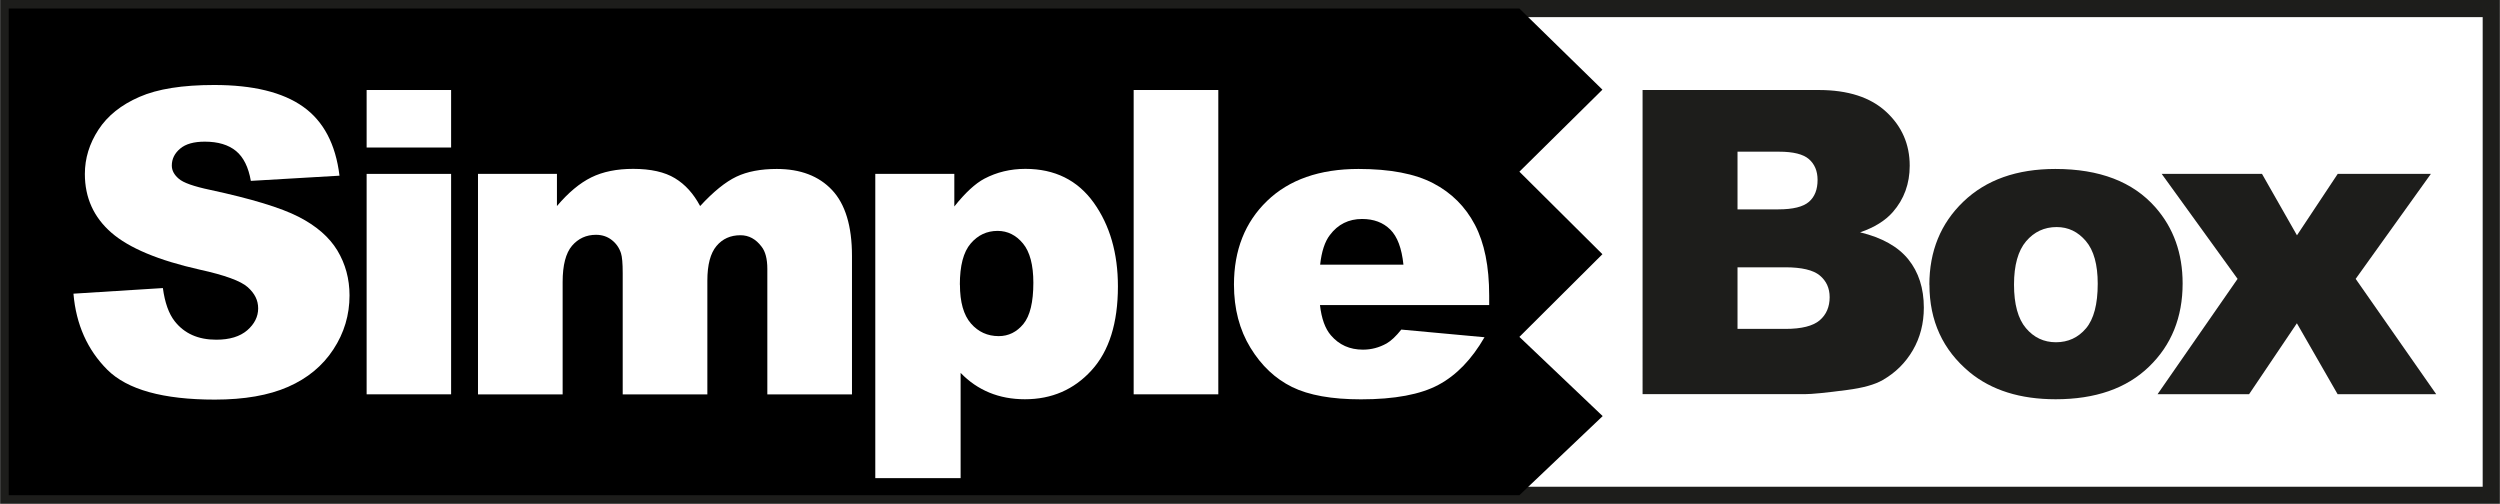
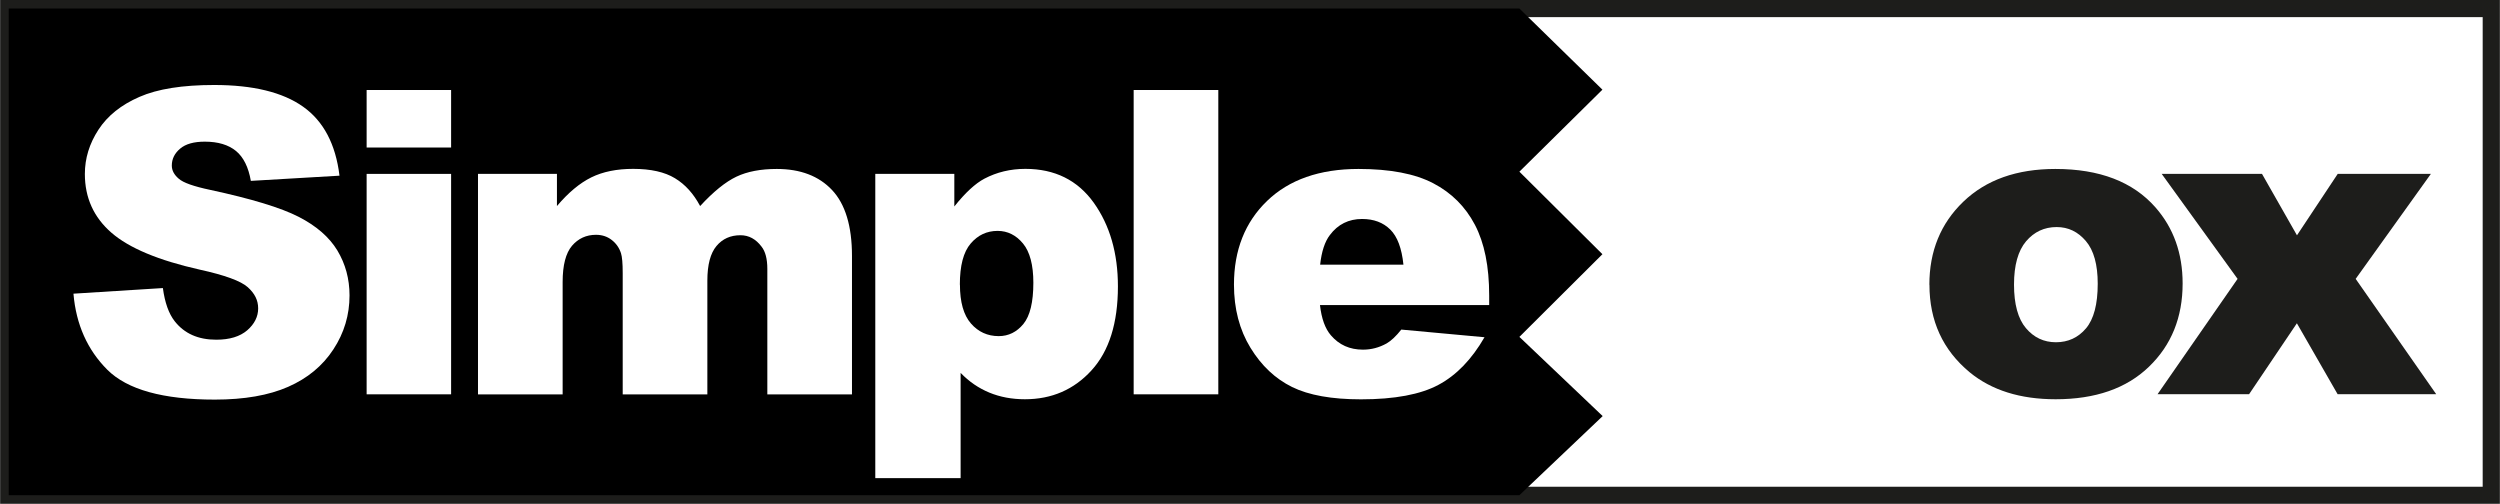
<svg xmlns="http://www.w3.org/2000/svg" id="Ebene_1" width="103.66mm" height="20.89mm" viewBox="0 0 293.83 59.22">
  <defs>
    <style>.cls-1{fill:#fff;}.cls-2{fill:#1d1d1b;}.cls-3{fill-rule:evenodd;}</style>
  </defs>
-   <rect id="Weißer-Hintergrund" class="cls-1" y="0" width="293.83" height="59.22" />
  <path id="Schwarzer-Rahmen" class="cls-2" d="M293.83,59.22H0V0H293.83V59.22ZM2.01,57.21H291.81V2.01H2.01V57.21Z" />
  <path class="cls-3" d="M178.58,1s9.76,9.54,9.76,9.54l-9.76,9.64,9.76,9.7-9.76,9.72,9.79,9.31-9.79,9.3H1.01V1H178.58Z" />
  <g>
    <path class="cls-1" d="M8.62,34.52l10.51-.66c.23,1.71,.69,3.01,1.39,3.9,1.14,1.45,2.76,2.17,4.88,2.17,1.58,0,2.79-.37,3.65-1.11,.85-.74,1.28-1.6,1.28-2.57s-.41-1.76-1.22-2.49c-.81-.73-2.7-1.42-5.66-2.07-4.85-1.09-8.3-2.54-10.37-4.34-2.08-1.81-3.12-4.11-3.12-6.9,0-1.84,.53-3.57,1.6-5.21,1.06-1.63,2.67-2.92,4.81-3.85,2.14-.94,5.07-1.4,8.79-1.4,4.57,0,8.05,.85,10.45,2.55,2.4,1.7,3.83,4.4,4.28,8.11l-10.42,.61c-.28-1.61-.86-2.78-1.74-3.51-.89-.73-2.11-1.1-3.67-1.1-1.29,0-2.25,.27-2.9,.82-.65,.55-.98,1.21-.98,1.99,0,.57,.27,1.08,.81,1.54,.52,.47,1.76,.91,3.71,1.32,4.83,1.04,8.29,2.09,10.38,3.16,2.09,1.07,3.61,2.39,4.56,3.96,.95,1.58,1.43,3.34,1.43,5.29,0,2.29-.63,4.41-1.9,6.34-1.27,1.94-3.04,3.4-5.32,4.4-2.28,1-5.15,1.5-8.61,1.5-6.08,0-10.29-1.17-12.64-3.51-2.34-2.34-3.67-5.32-3.98-8.93Z" />
    <path class="cls-1" d="M43.08,10.58h9.93v6.76h-9.93v-6.76Zm0,9.86h9.93v25.91h-9.93V20.44Z" />
    <path class="cls-1" d="M56.18,20.44h9.27v3.78c1.34-1.58,2.68-2.7,4.04-3.37,1.36-.67,3-1,4.92-1,2.07,0,3.71,.37,4.91,1.1,1.21,.73,2.19,1.82,2.96,3.27,1.56-1.69,2.98-2.84,4.26-3.45,1.28-.61,2.87-.91,4.75-.91,2.78,0,4.95,.83,6.5,2.48s2.34,4.23,2.34,7.75v16.27h-9.95v-14.76c0-1.17-.23-2.04-.68-2.61-.67-.89-1.49-1.34-2.48-1.34-1.17,0-2.11,.42-2.82,1.27-.71,.85-1.07,2.2-1.07,4.07v13.37h-9.95v-14.27c0-1.14-.07-1.91-.2-2.32-.21-.65-.58-1.17-1.1-1.57-.52-.4-1.13-.6-1.84-.6-1.14,0-2.08,.43-2.82,1.29-.73,.86-1.1,2.28-1.1,4.25v13.22h-9.95V20.44Z" />
    <path class="cls-1" d="M102.87,56.2V20.44h9.29v3.83c1.28-1.61,2.46-2.7,3.54-3.27,1.45-.76,3.05-1.15,4.81-1.15,3.46,0,6.14,1.33,8.04,3.98,1.89,2.65,2.84,5.93,2.84,9.83,0,4.31-1.03,7.6-3.1,9.87-2.07,2.27-4.68,3.4-7.83,3.4-1.53,0-2.92-.26-4.18-.78-1.26-.52-2.39-1.29-3.38-2.32v12.37h-10.03Zm9.95-22.74c0,2.05,.43,3.57,1.29,4.56,.86,.99,1.95,1.49,3.27,1.49,1.15,0,2.12-.48,2.9-1.43,.78-.95,1.17-2.57,1.17-4.84,0-2.1-.41-3.64-1.22-4.62-.81-.98-1.81-1.48-2.98-1.48-1.27,0-2.33,.5-3.17,1.49-.85,.99-1.27,2.6-1.27,4.83Z" />
    <path class="cls-1" d="M133.24,10.58h9.95V46.35h-9.95V10.58Z" />
    <path class="cls-1" d="M175.05,35.86h-19.91c.18,1.59,.61,2.78,1.29,3.56,.96,1.12,2.21,1.68,3.76,1.68,.98,0,1.9-.24,2.78-.73,.54-.31,1.11-.85,1.73-1.63l9.78,.9c-1.5,2.6-3.3,4.47-5.42,5.6-2.11,1.13-5.15,1.7-9.1,1.7-3.43,0-6.13-.48-8.1-1.45-1.97-.97-3.6-2.5-4.89-4.61s-1.94-4.58-1.94-7.43c0-4.05,1.3-7.33,3.89-9.83,2.59-2.5,6.18-3.76,10.75-3.76,3.71,0,6.64,.56,8.78,1.68,2.15,1.12,3.78,2.75,4.9,4.88,1.12,2.13,1.68,4.9,1.68,8.32v1.12Zm-10.1-4.76c-.2-1.92-.71-3.29-1.55-4.12-.84-.83-1.94-1.24-3.31-1.24-1.58,0-2.84,.63-3.78,1.88-.6,.78-.98,1.94-1.15,3.49h9.78Z" />
  </g>
  <g>
-     <path class="cls-2" d="M193.06,10.58h20.69c3.45,0,6.09,.85,7.94,2.56s2.77,3.82,2.77,6.34c0,2.11-.66,3.93-1.98,5.44-.88,1.01-2.16,1.81-3.85,2.39,2.57,.62,4.46,1.68,5.67,3.18s1.82,3.4,1.82,5.67c0,1.85-.43,3.52-1.29,5-.86,1.48-2.04,2.65-3.54,3.51-.93,.54-2.33,.93-4.2,1.17-2.49,.33-4.14,.49-4.95,.49h-19.08V10.58Zm11.15,14.03h4.81c1.72,0,2.92-.3,3.6-.89s1.01-1.45,1.01-2.57c0-1.04-.34-1.85-1.01-2.44s-1.85-.88-3.52-.88h-4.88v6.78Zm0,14.05h5.64c1.9,0,3.24-.34,4.03-1.01,.78-.67,1.17-1.58,1.17-2.72,0-1.06-.39-1.91-1.16-2.55-.77-.64-2.13-.96-4.06-.96h-5.61v7.25Z" />
    <path class="cls-2" d="M226.77,33.47c0-3.95,1.33-7.21,4-9.77,2.67-2.56,6.27-3.84,10.81-3.84,5.19,0,9.11,1.5,11.76,4.51,2.13,2.42,3.2,5.41,3.2,8.95,0,3.98-1.32,7.25-3.96,9.79-2.64,2.55-6.3,3.82-10.97,3.82-4.16,0-7.53-1.06-10.1-3.17-3.16-2.62-4.73-6.05-4.73-10.29Zm9.95-.02c0,2.31,.47,4.02,1.4,5.12,.94,1.11,2.11,1.66,3.53,1.66s2.61-.54,3.53-1.63c.92-1.09,1.38-2.84,1.38-5.25,0-2.24-.46-3.92-1.39-5.01-.93-1.1-2.07-1.65-3.44-1.65-1.45,0-2.64,.56-3.59,1.67-.94,1.11-1.42,2.81-1.42,5.09Z" />
    <path class="cls-2" d="M254.09,20.44h11.78l4.11,7.22,4.79-7.22h10.95l-8.84,12.34,9.47,13.56h-11.59l-4.79-8.34-5.62,8.34h-10.76l9.41-13.56-8.92-12.34Z" />
  </g>
</svg>